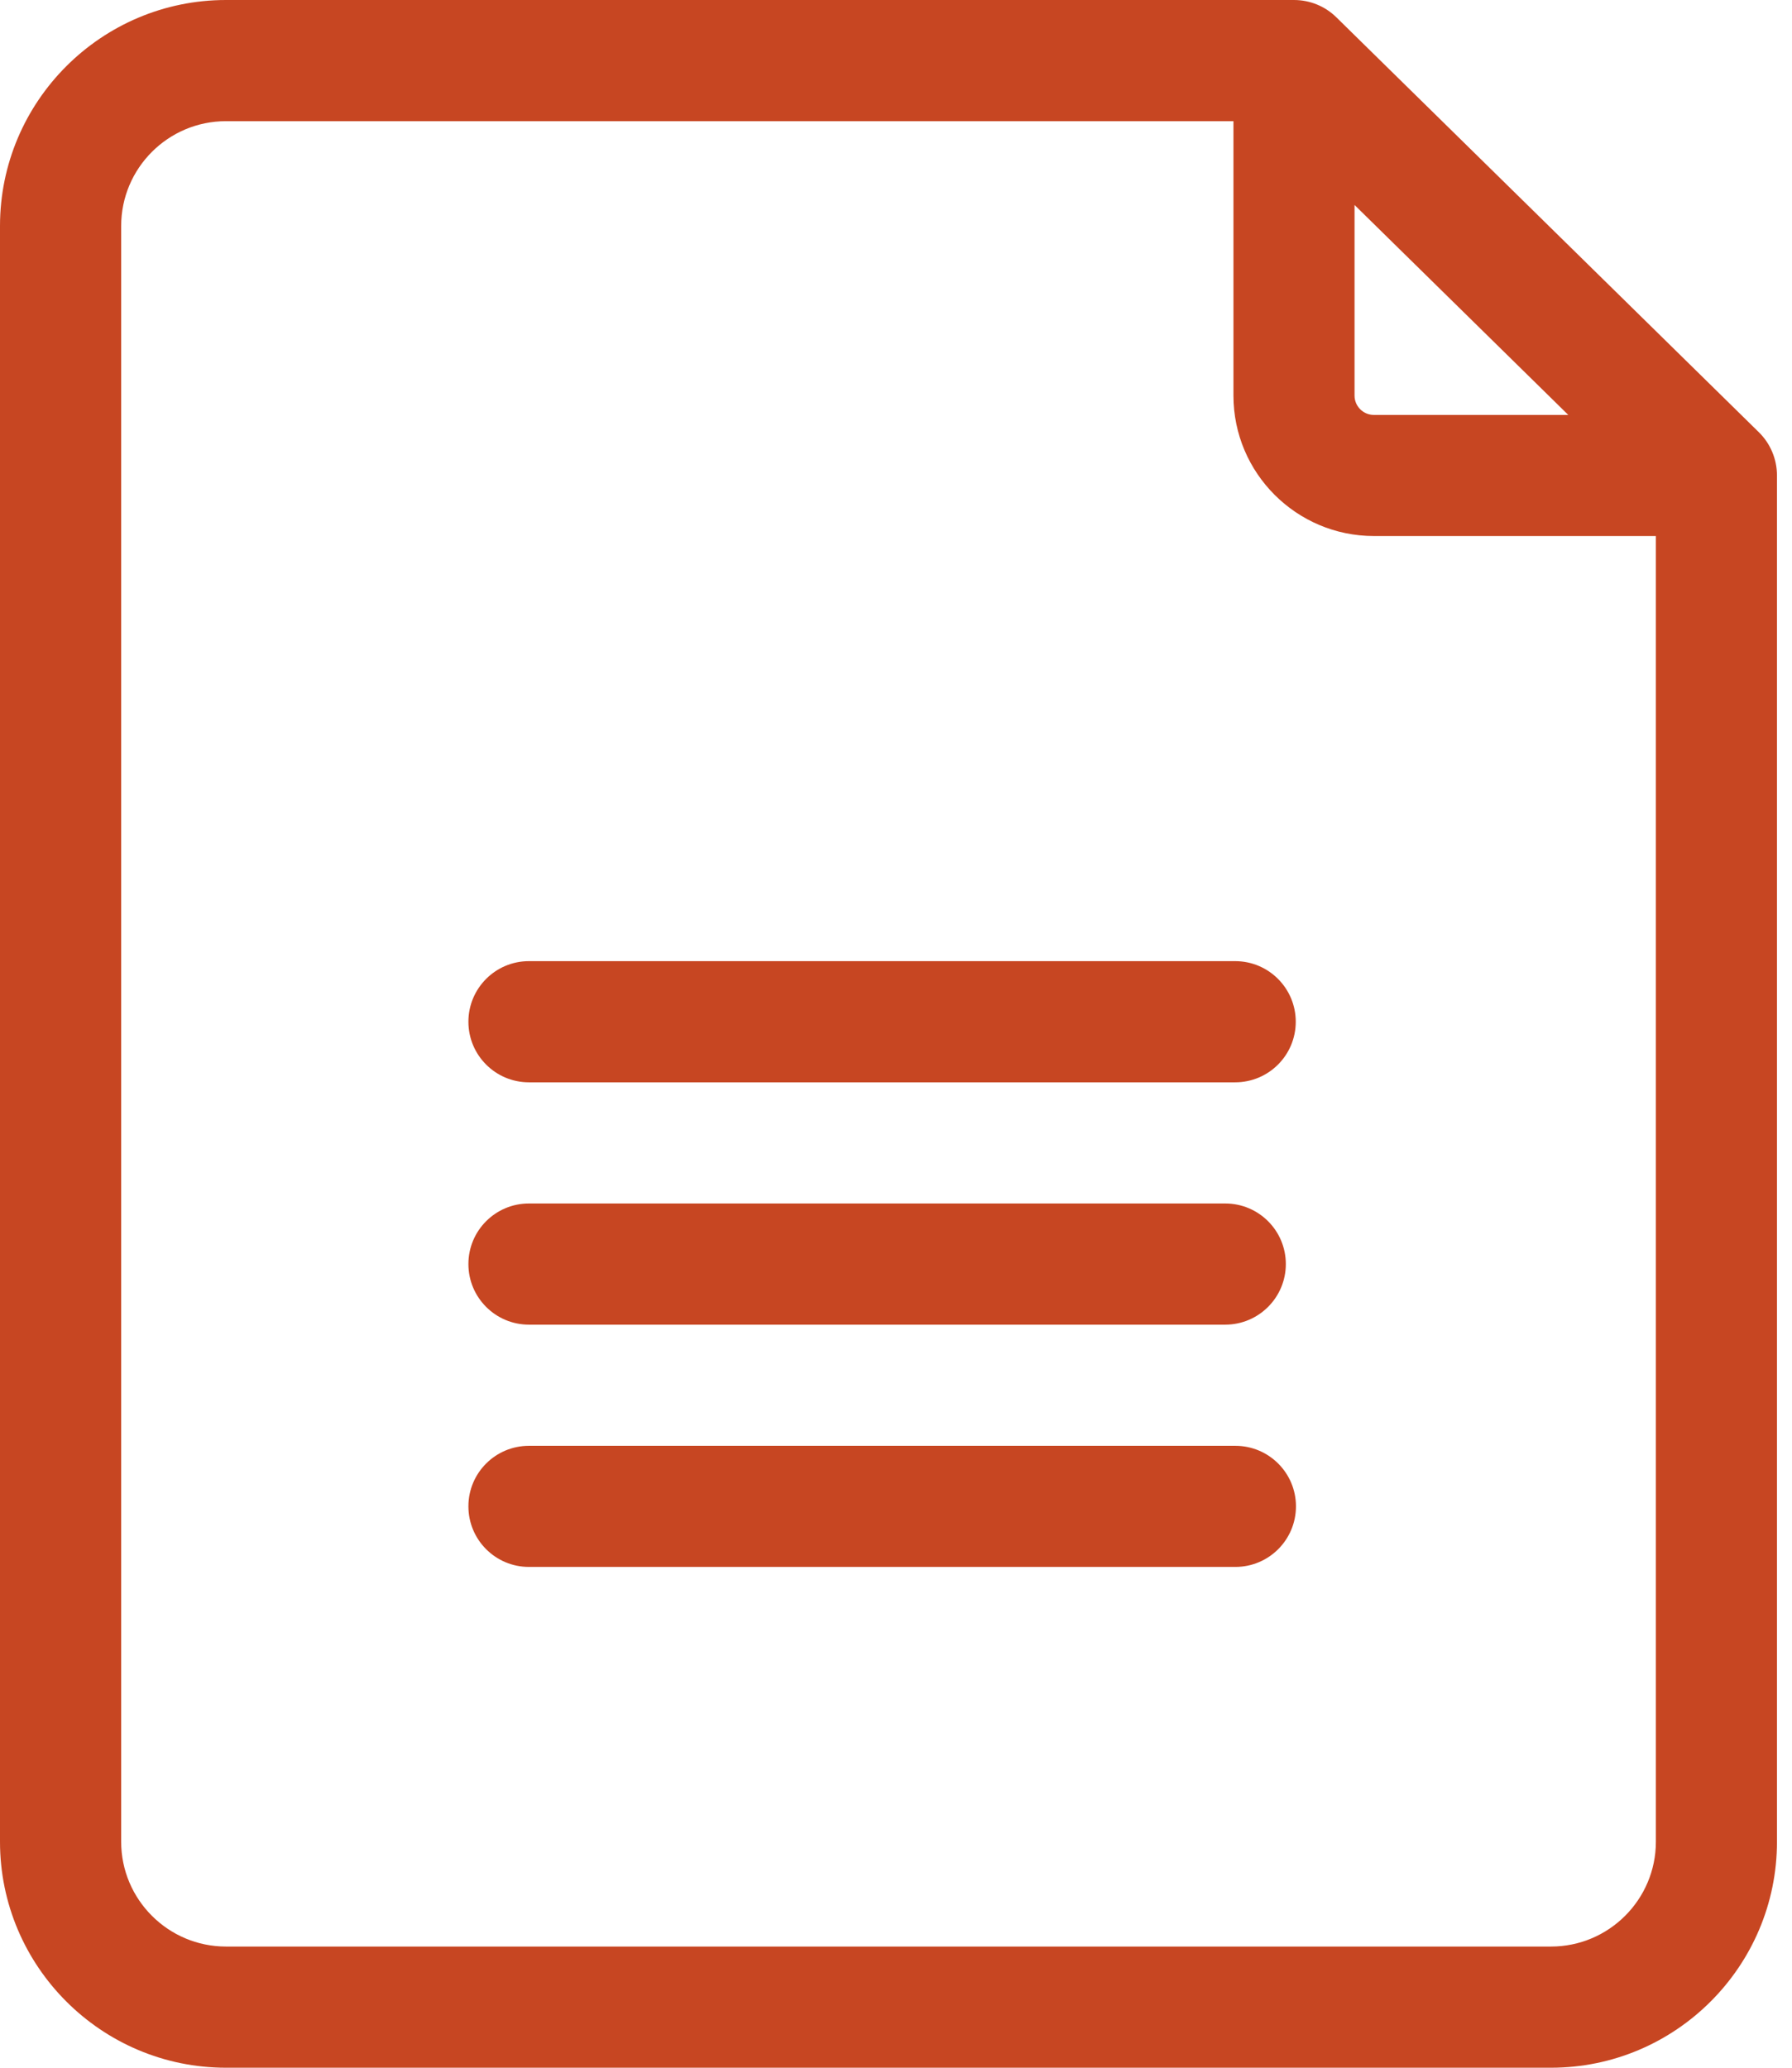
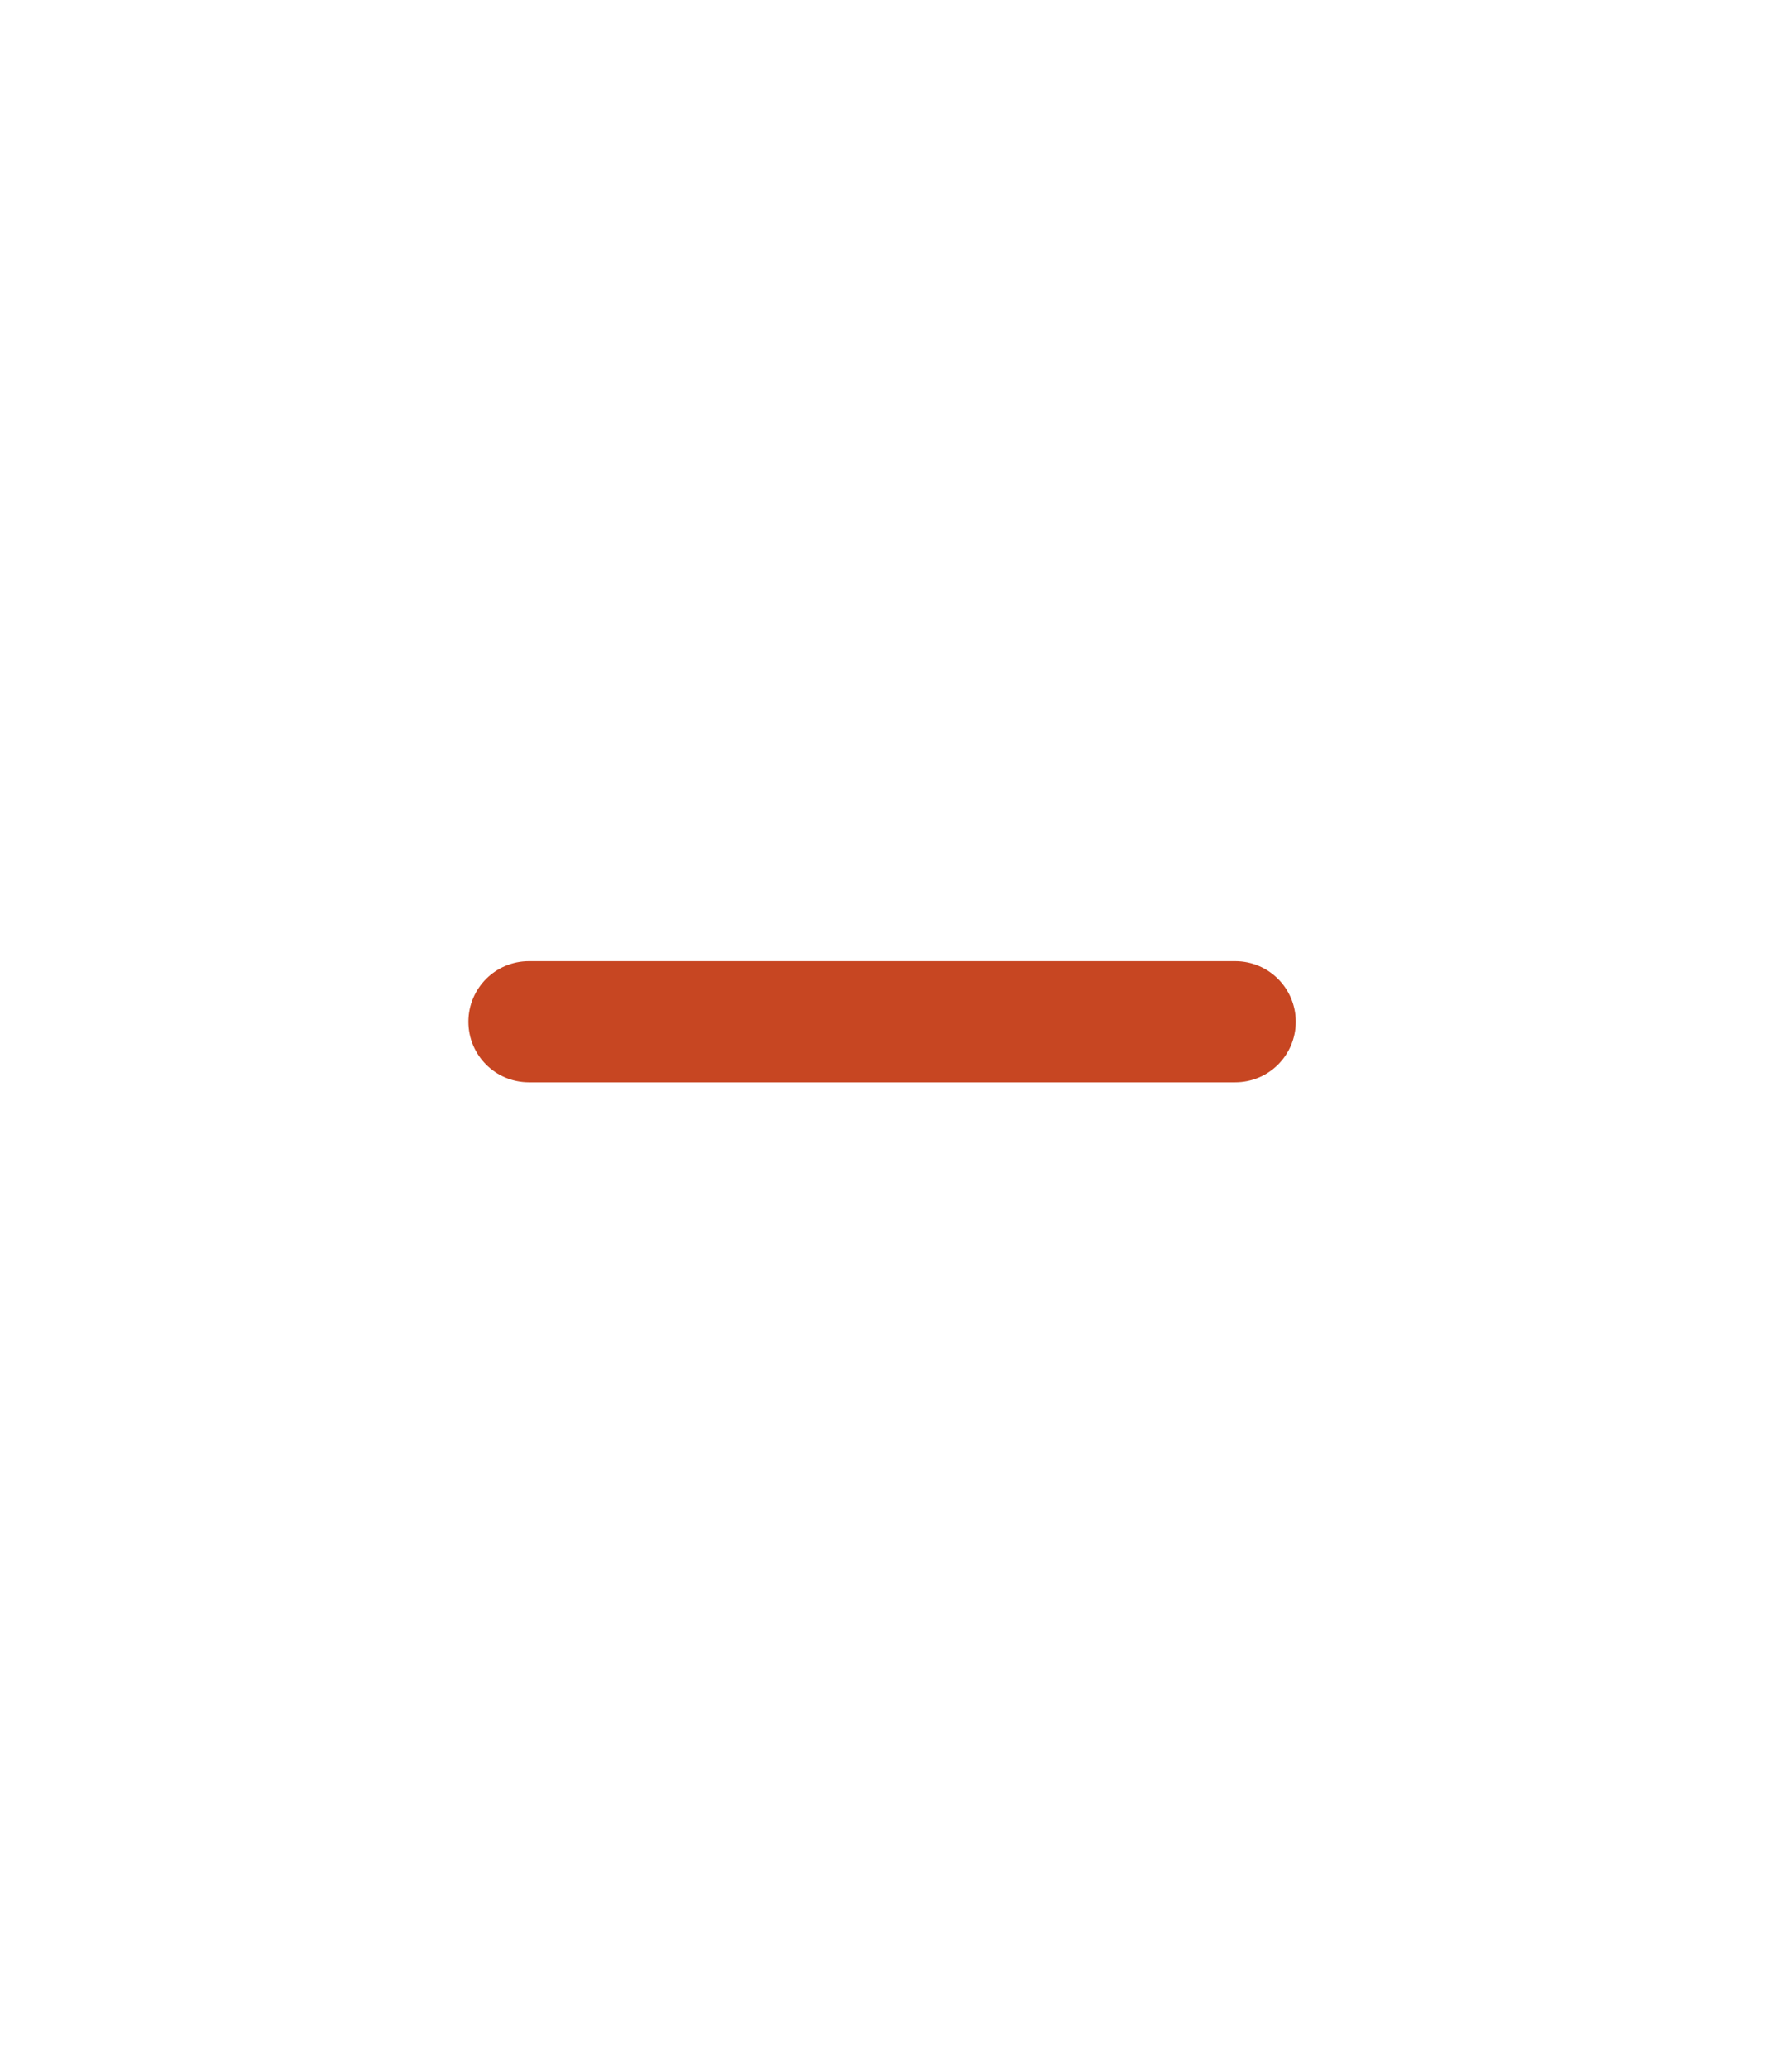
<svg xmlns="http://www.w3.org/2000/svg" width="26" height="30" viewBox="0 0 26 30" fill="none">
-   <path d="M25.519 6.271L19.39 0.252C19.226 0.09 19.005 0 18.774 0H3.279C1.471 0 0 1.471 0 3.279V26.721C0 28.529 1.471 30 3.279 30H22.503C24.311 30 25.782 28.529 25.782 26.721V6.899C25.782 6.663 25.688 6.437 25.519 6.271ZM19.653 2.974L22.754 6.02H19.933C19.779 6.02 19.653 5.894 19.653 5.74V2.974ZM22.503 28.242H3.279C2.441 28.242 1.758 27.56 1.758 26.721V3.279C1.758 2.44 2.44 1.758 3.279 1.758H17.896V5.74C17.896 6.863 18.81 7.777 19.933 7.777H24.025V26.721C24.025 27.56 23.342 28.242 22.503 28.242Z" fill="#C74622" />
  <path d="M17.921 13.945H7.674C7.189 13.945 6.796 14.339 6.796 14.824C6.796 15.31 7.189 15.703 7.674 15.703H17.921C18.407 15.703 18.8 15.31 18.8 14.824C18.8 14.339 18.407 13.945 17.921 13.945Z" fill="#C74622" />
-   <path d="M7.674 19.219H17.777C18.262 19.219 18.656 18.825 18.656 18.34C18.656 17.854 18.262 17.461 17.777 17.461H7.674C7.189 17.461 6.796 17.854 6.796 18.34C6.796 18.825 7.189 19.219 7.674 19.219Z" fill="#C74622" />
-   <path d="M17.924 20.977H7.674C7.189 20.977 6.796 21.37 6.796 21.855C6.796 22.341 7.189 22.734 7.674 22.734H17.924C18.409 22.734 18.803 22.341 18.803 21.855C18.803 21.37 18.409 20.977 17.924 20.977Z" fill="#C74622" />
</svg>